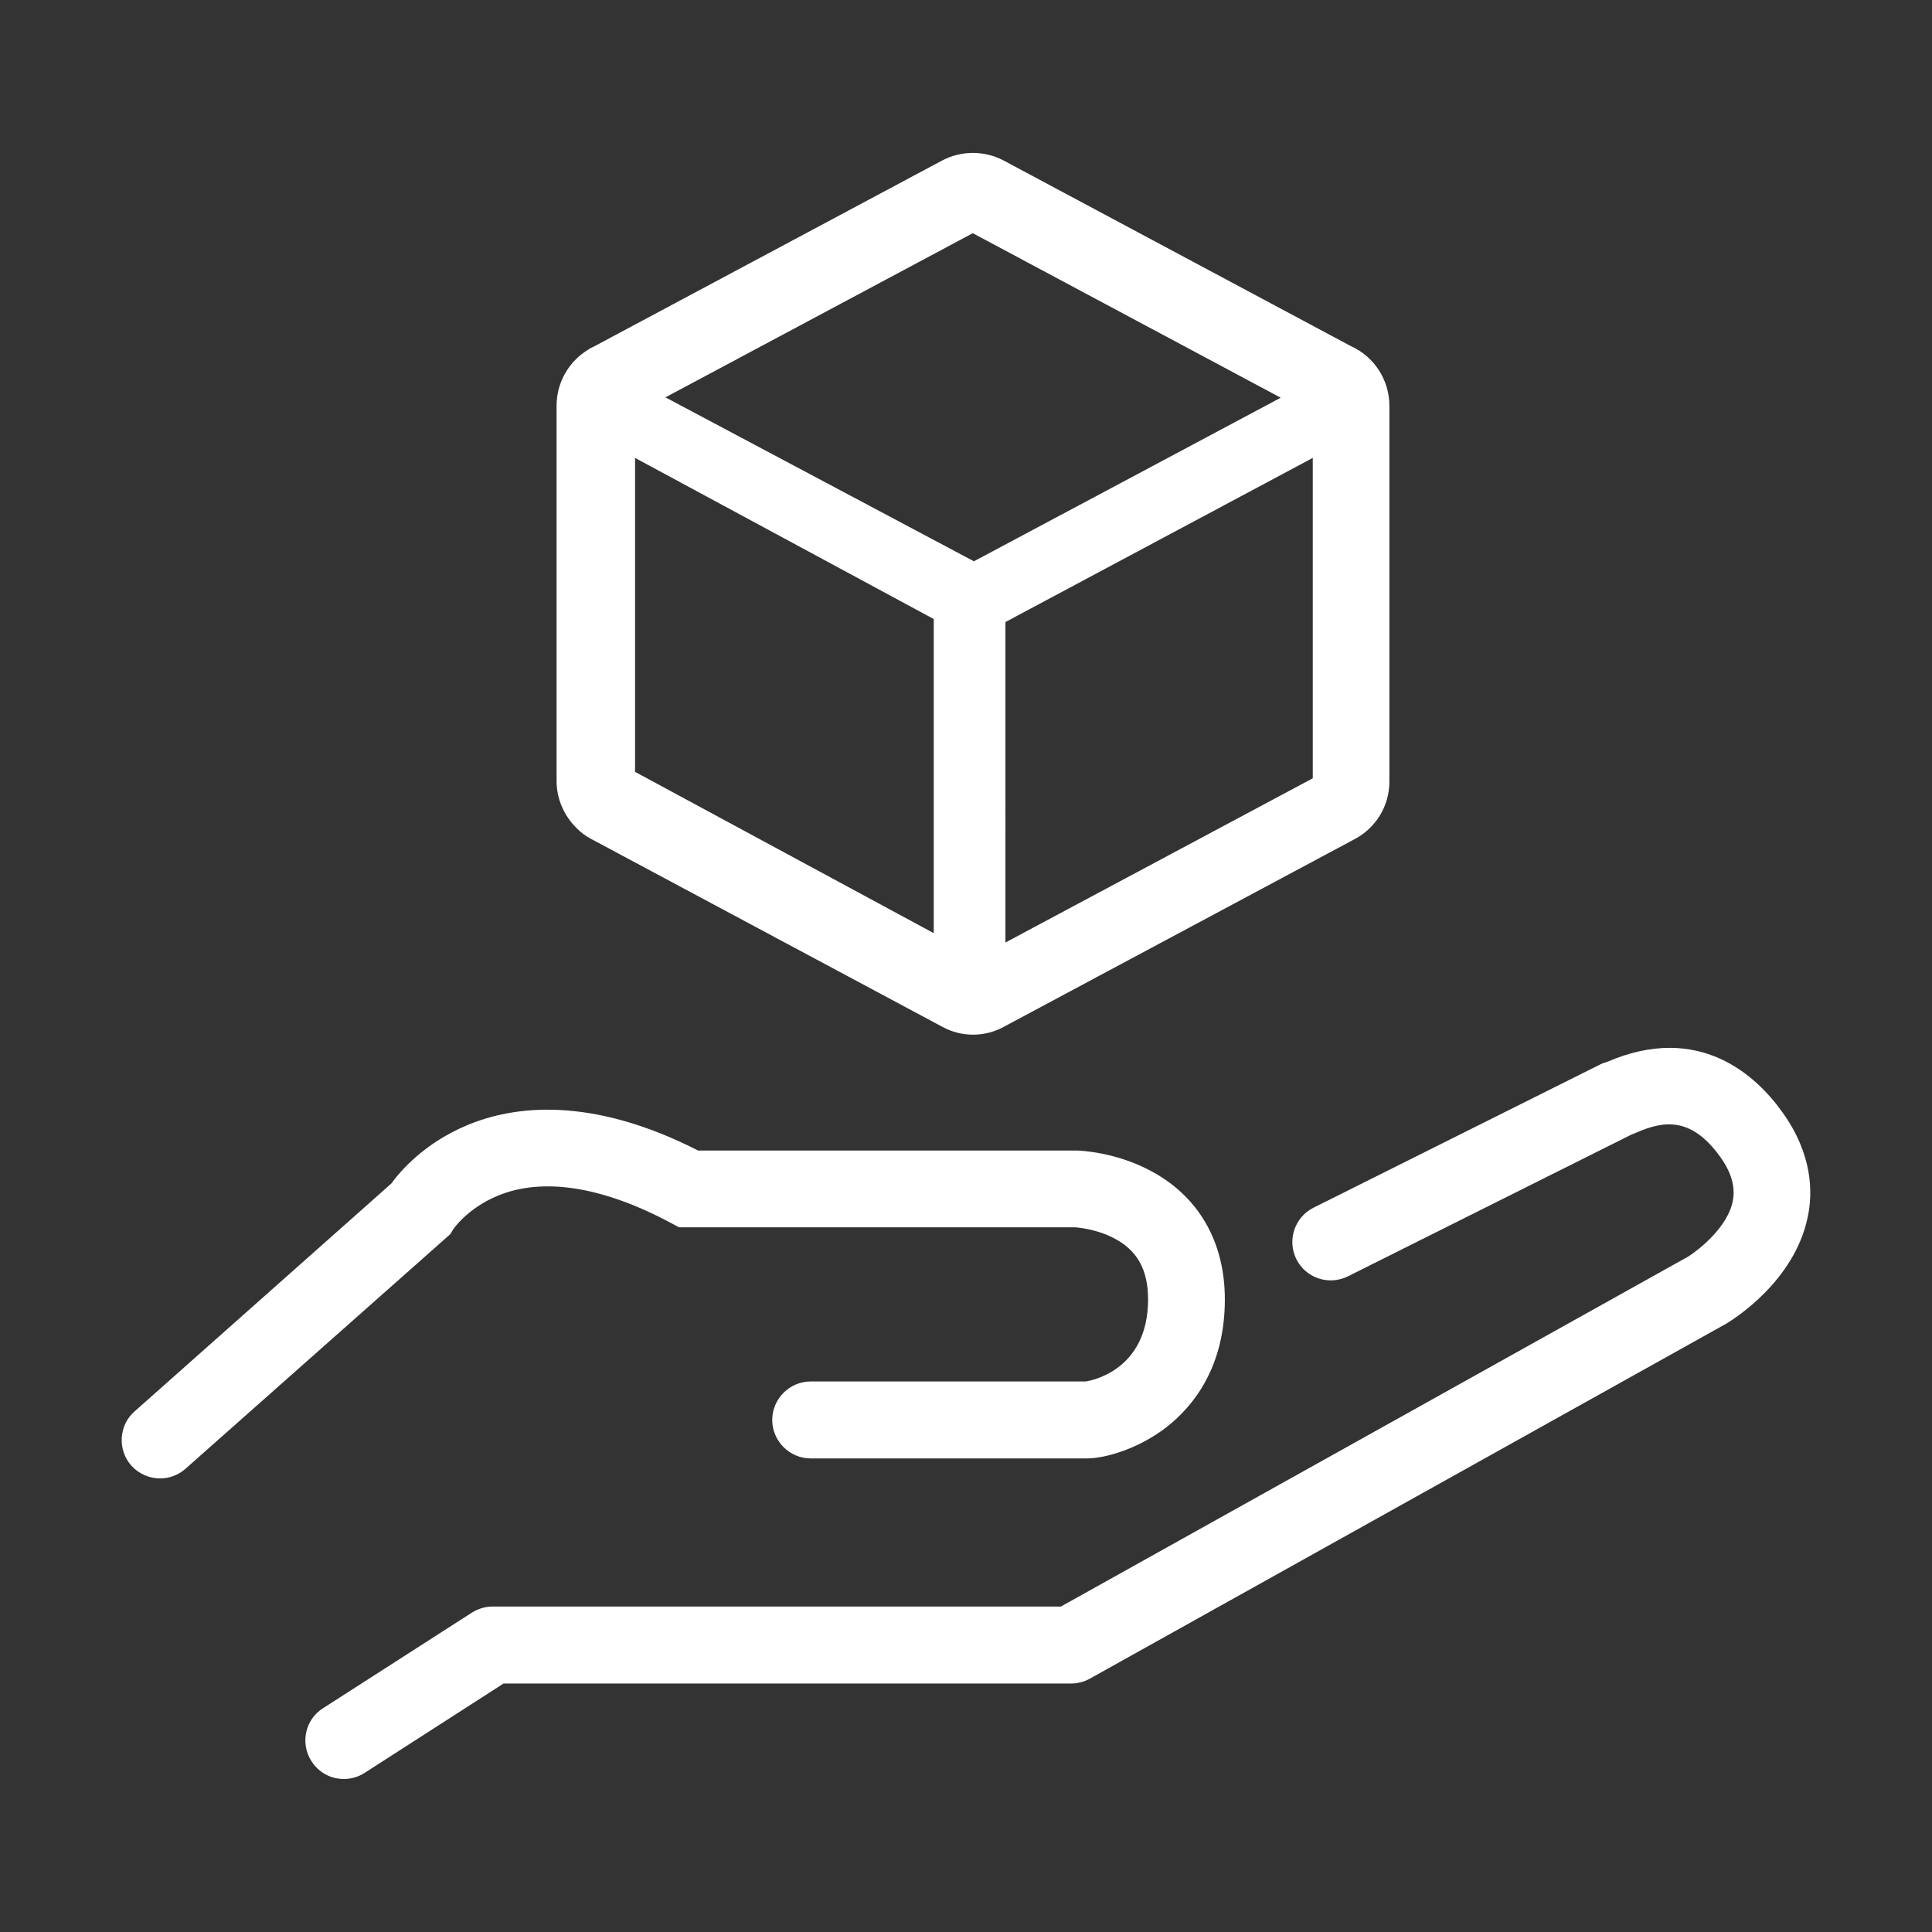
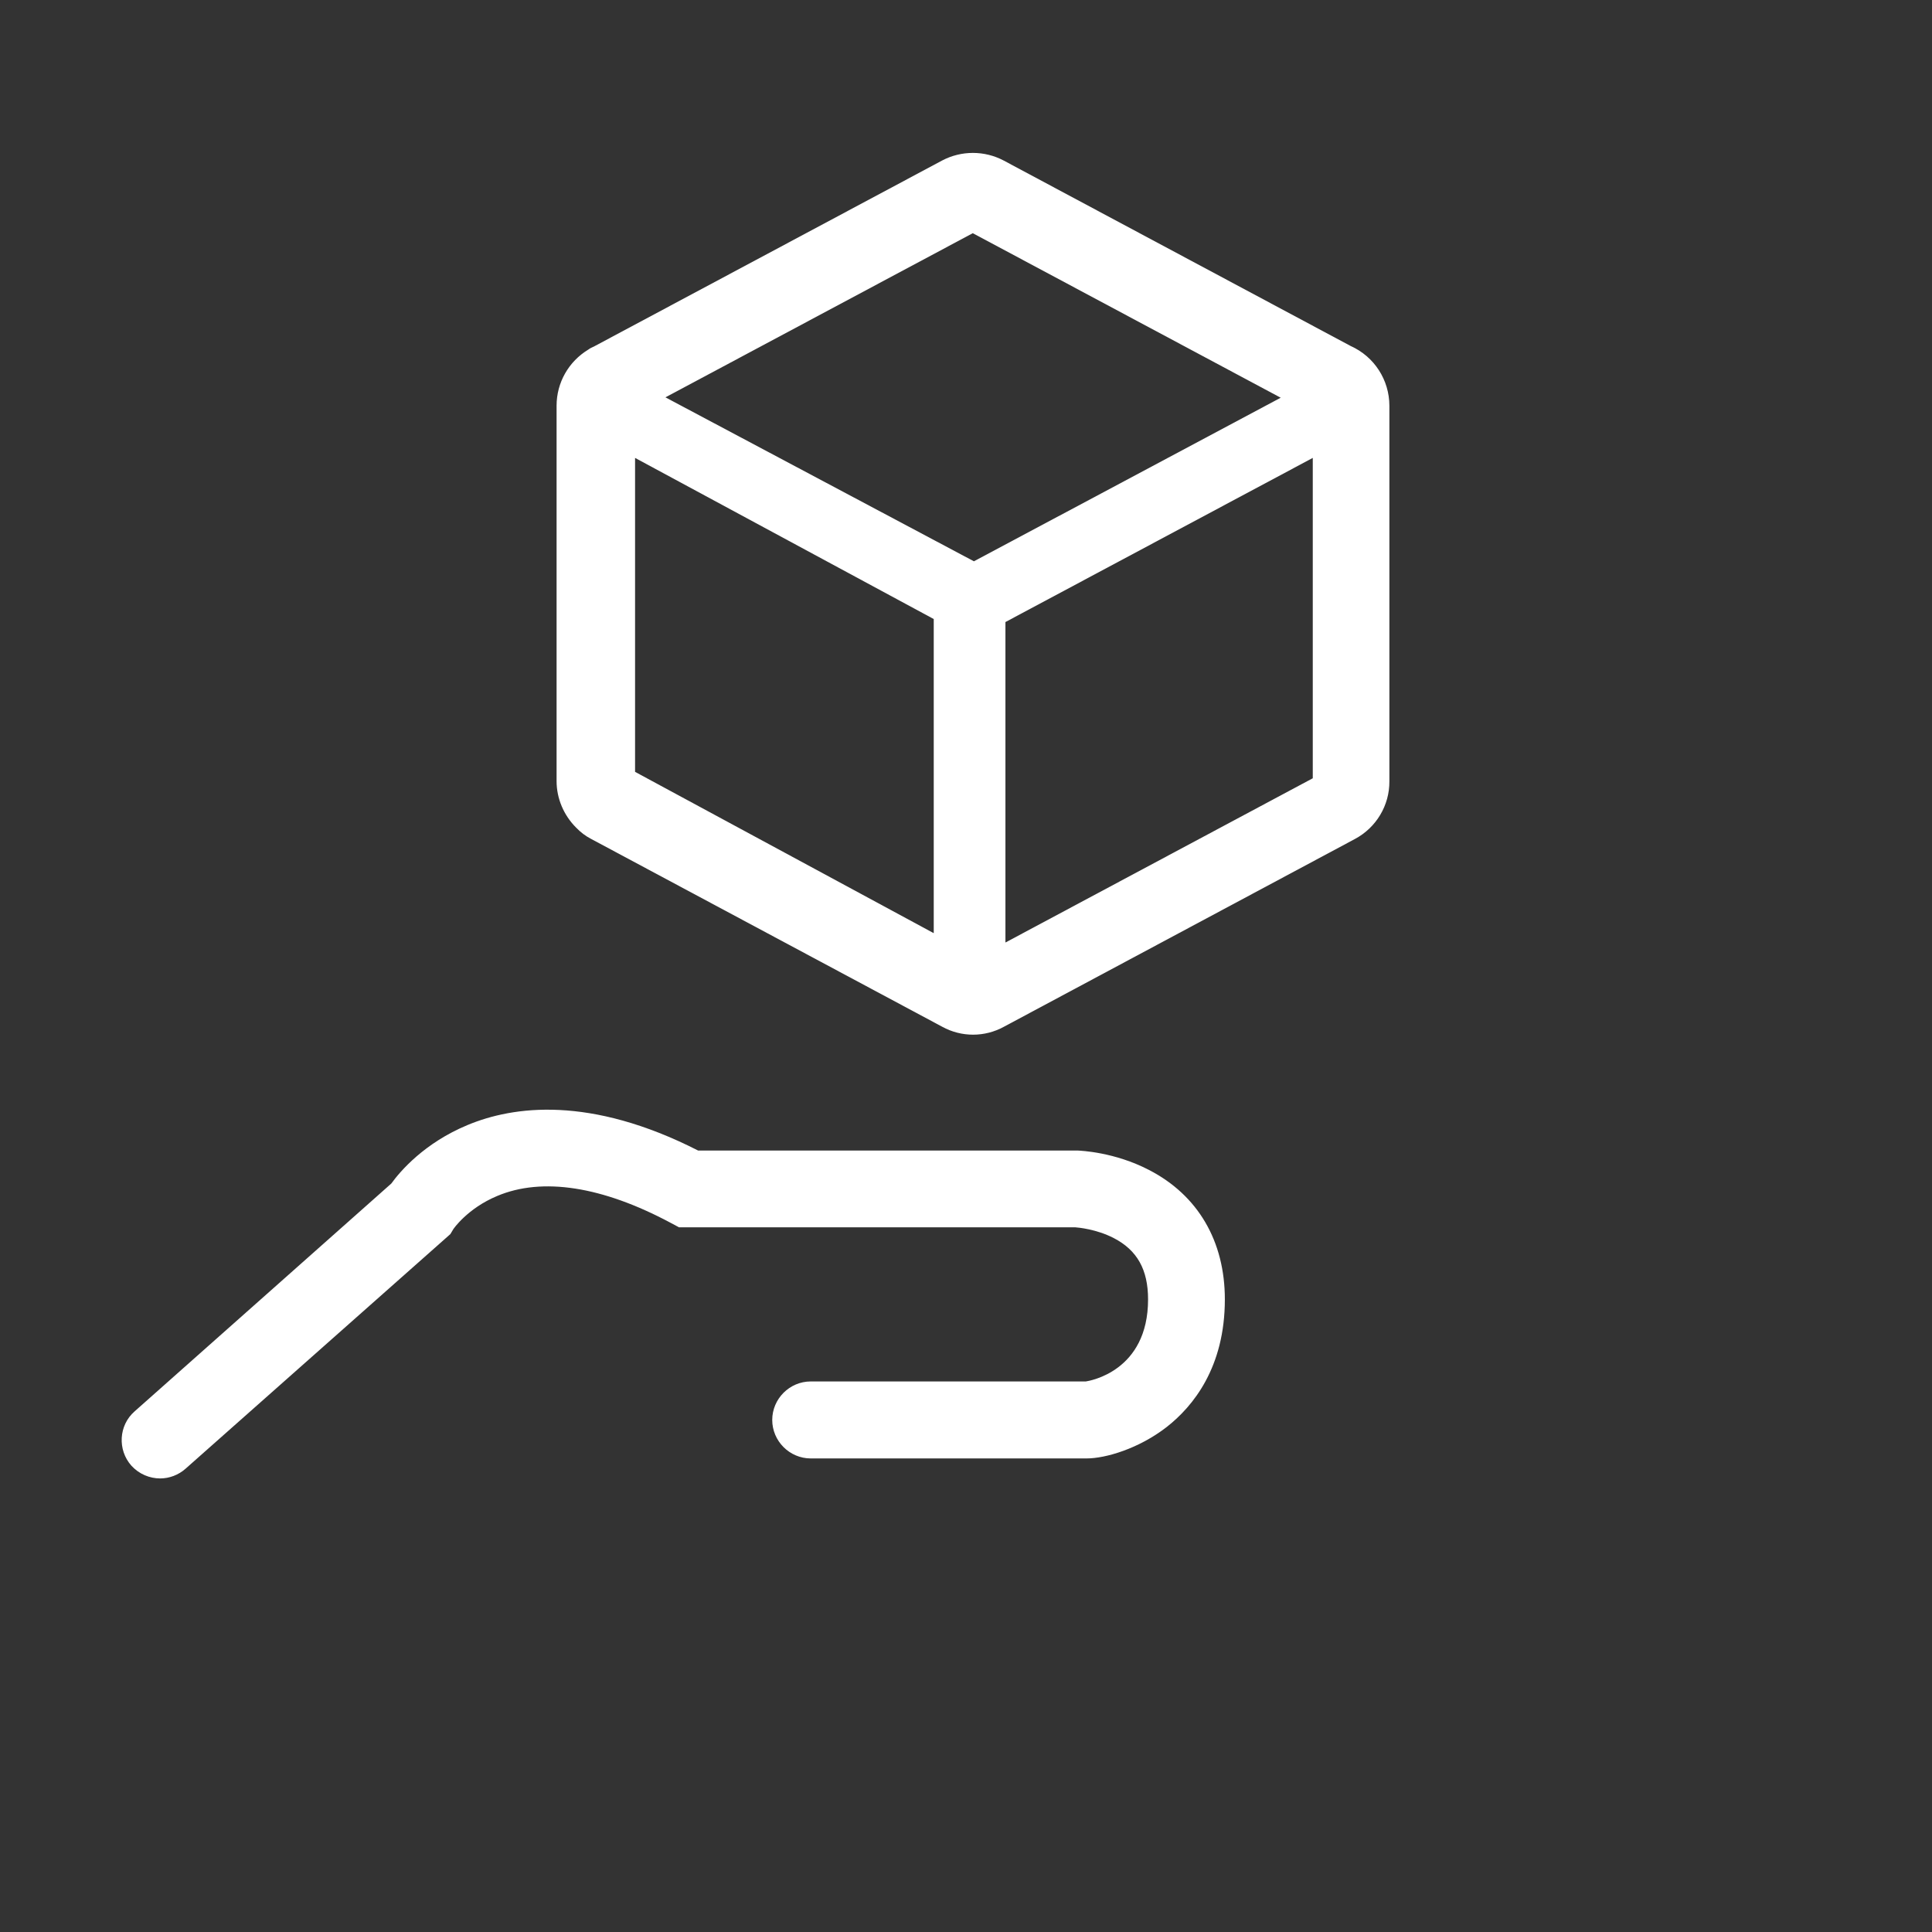
<svg xmlns="http://www.w3.org/2000/svg" t="1724895428220" class="icon" viewBox="0 0 1024 1024" version="1.1" p-id="6656" width="32" height="32">
  <rect x="0" y="0" width="1024" height="1024" fill="#333333" stroke="none" />
-   <path d="M182.2 942.9c-6.7 0-13.2-3.3-17.1-9.4-6.1-9.5-3.4-22.1 6.1-28.1l78.8-50.6c3.3-2.1 7.1-3.3 11-3.3h301.3L894.8 666c5.8-3.7 20.9-15.6 23.6-29.4 1.5-7.4-0.7-15.2-6.7-23.5-15.4-21.5-30.2-18.9-43.9-13-0.9 0.4-1.9 0.8-3 1.2l-150.4 75.2c-10.1 5-22.3 0.9-27.3-9.1-5-10.1-0.9-22.3 9.1-27.3l151.9-75.9c1-0.5 2-0.9 3.2-1.2 0.1 0 0.2-0.1 0.3-0.1 49.2-21.3 79.5 7.5 93.1 26.6 16.1 22.4 16.2 42.7 13.4 55.7-7.1 34-39.2 53.9-42.7 56.1-0.2 0.1-0.3 0.2-0.5 0.3L577.5 889.8c-3.1 1.7-6.4 2.5-10 2.5H266.9l-73.7 47.4c-3.5 2.2-7.2 3.2-11 3.2z m0 0" fill="#ffffff" p-id="6657" />
  <path d="M84.9 783.6c-5.6 0-11.2-2.3-15.3-6.8-7.4-8.4-6.7-21.3 1.7-28.7l136.1-120.8c4.7-6.5 17.5-21.5 40.4-31 24.2-10.1 64.9-15.7 122.2 13.5h201c1.9 0.1 19.7 0.8 38 10.3 26 13.4 40.2 37.8 40.2 68.6 0 36-16.8 56.7-30.9 67.7-14.7 11.4-32.3 16.6-42.4 16.6H429.7c-11.2 0-20.4-9.2-20.4-20.4s9.2-20.4 20.4-20.4h145.8c1.9-0.3 33-5.3 33-43.5 0-15.8-5.8-26.1-18.2-32.5-9.3-4.8-19-5.6-20.4-5.7h-210l-4.5-2.4c-36.1-19.3-68-24.3-91.9-14.2-15.8 6.6-23.3 17.6-23.3 17.7l-1.5 2.5L98.4 778.4c-3.8 3.4-8.7 5.2-13.5 5.2zM715.9 183.4L532 85.1c-10.2-5.4-22.5-5.4-32.7 0l-184.2 98.4c-1.1 0.5-2.4 1.1-3.3 1.8-10.4 6.3-16.8 17.5-16.8 29.7v199c0 9.2 3.8 18.1 10.3 24.6 2.4 2.5 5 4.5 8.1 6.1l186 99.5c10.2 5.6 22.5 5.6 32.7 0l186-99.5c11.3-6 18.4-17.8 18.3-30.6v-199c0-13.7-8-26.1-20.5-31.7z m-221 311.2l-158.3-85.5V242.7l158.3 85.4v166.5z m21.3-197.1l-163.5-86.9 162.9-87 163.2 87.2-162.6 86.7z m179.6 115l-162.8 87h-0.1V329.7l162.9-87v169.8z" fill="#ffffff" p-id="6658" />
</svg>